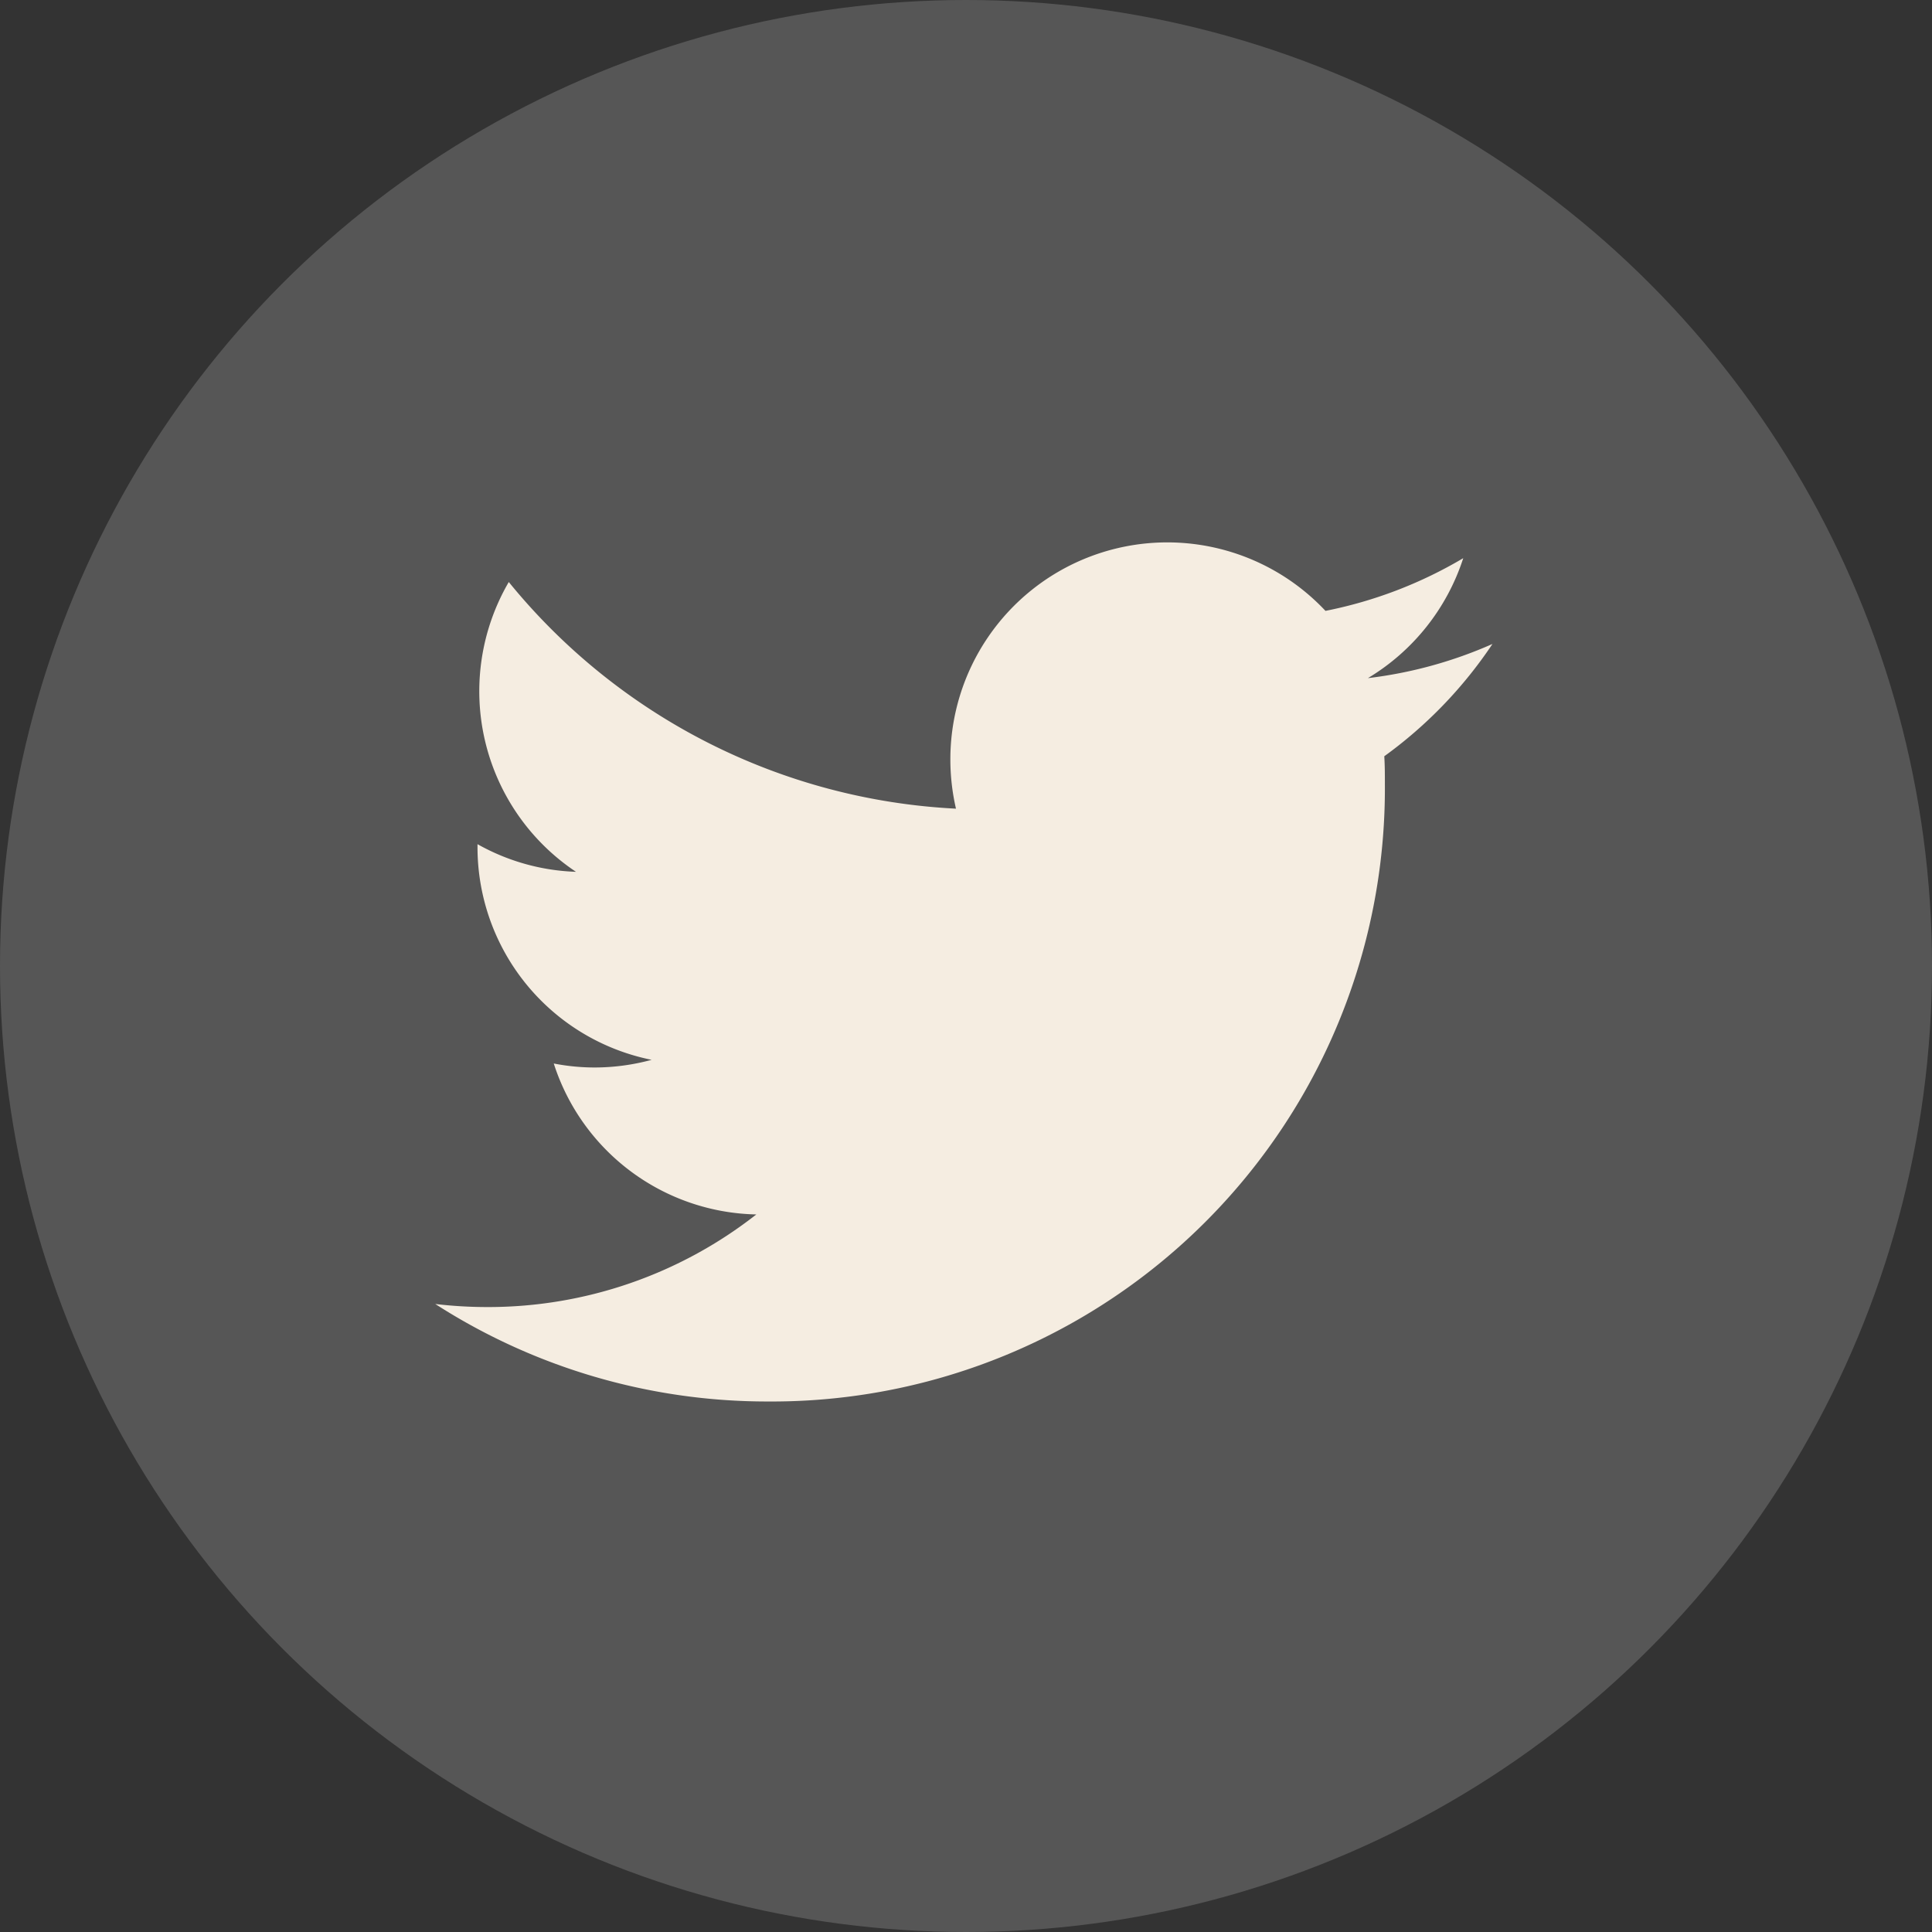
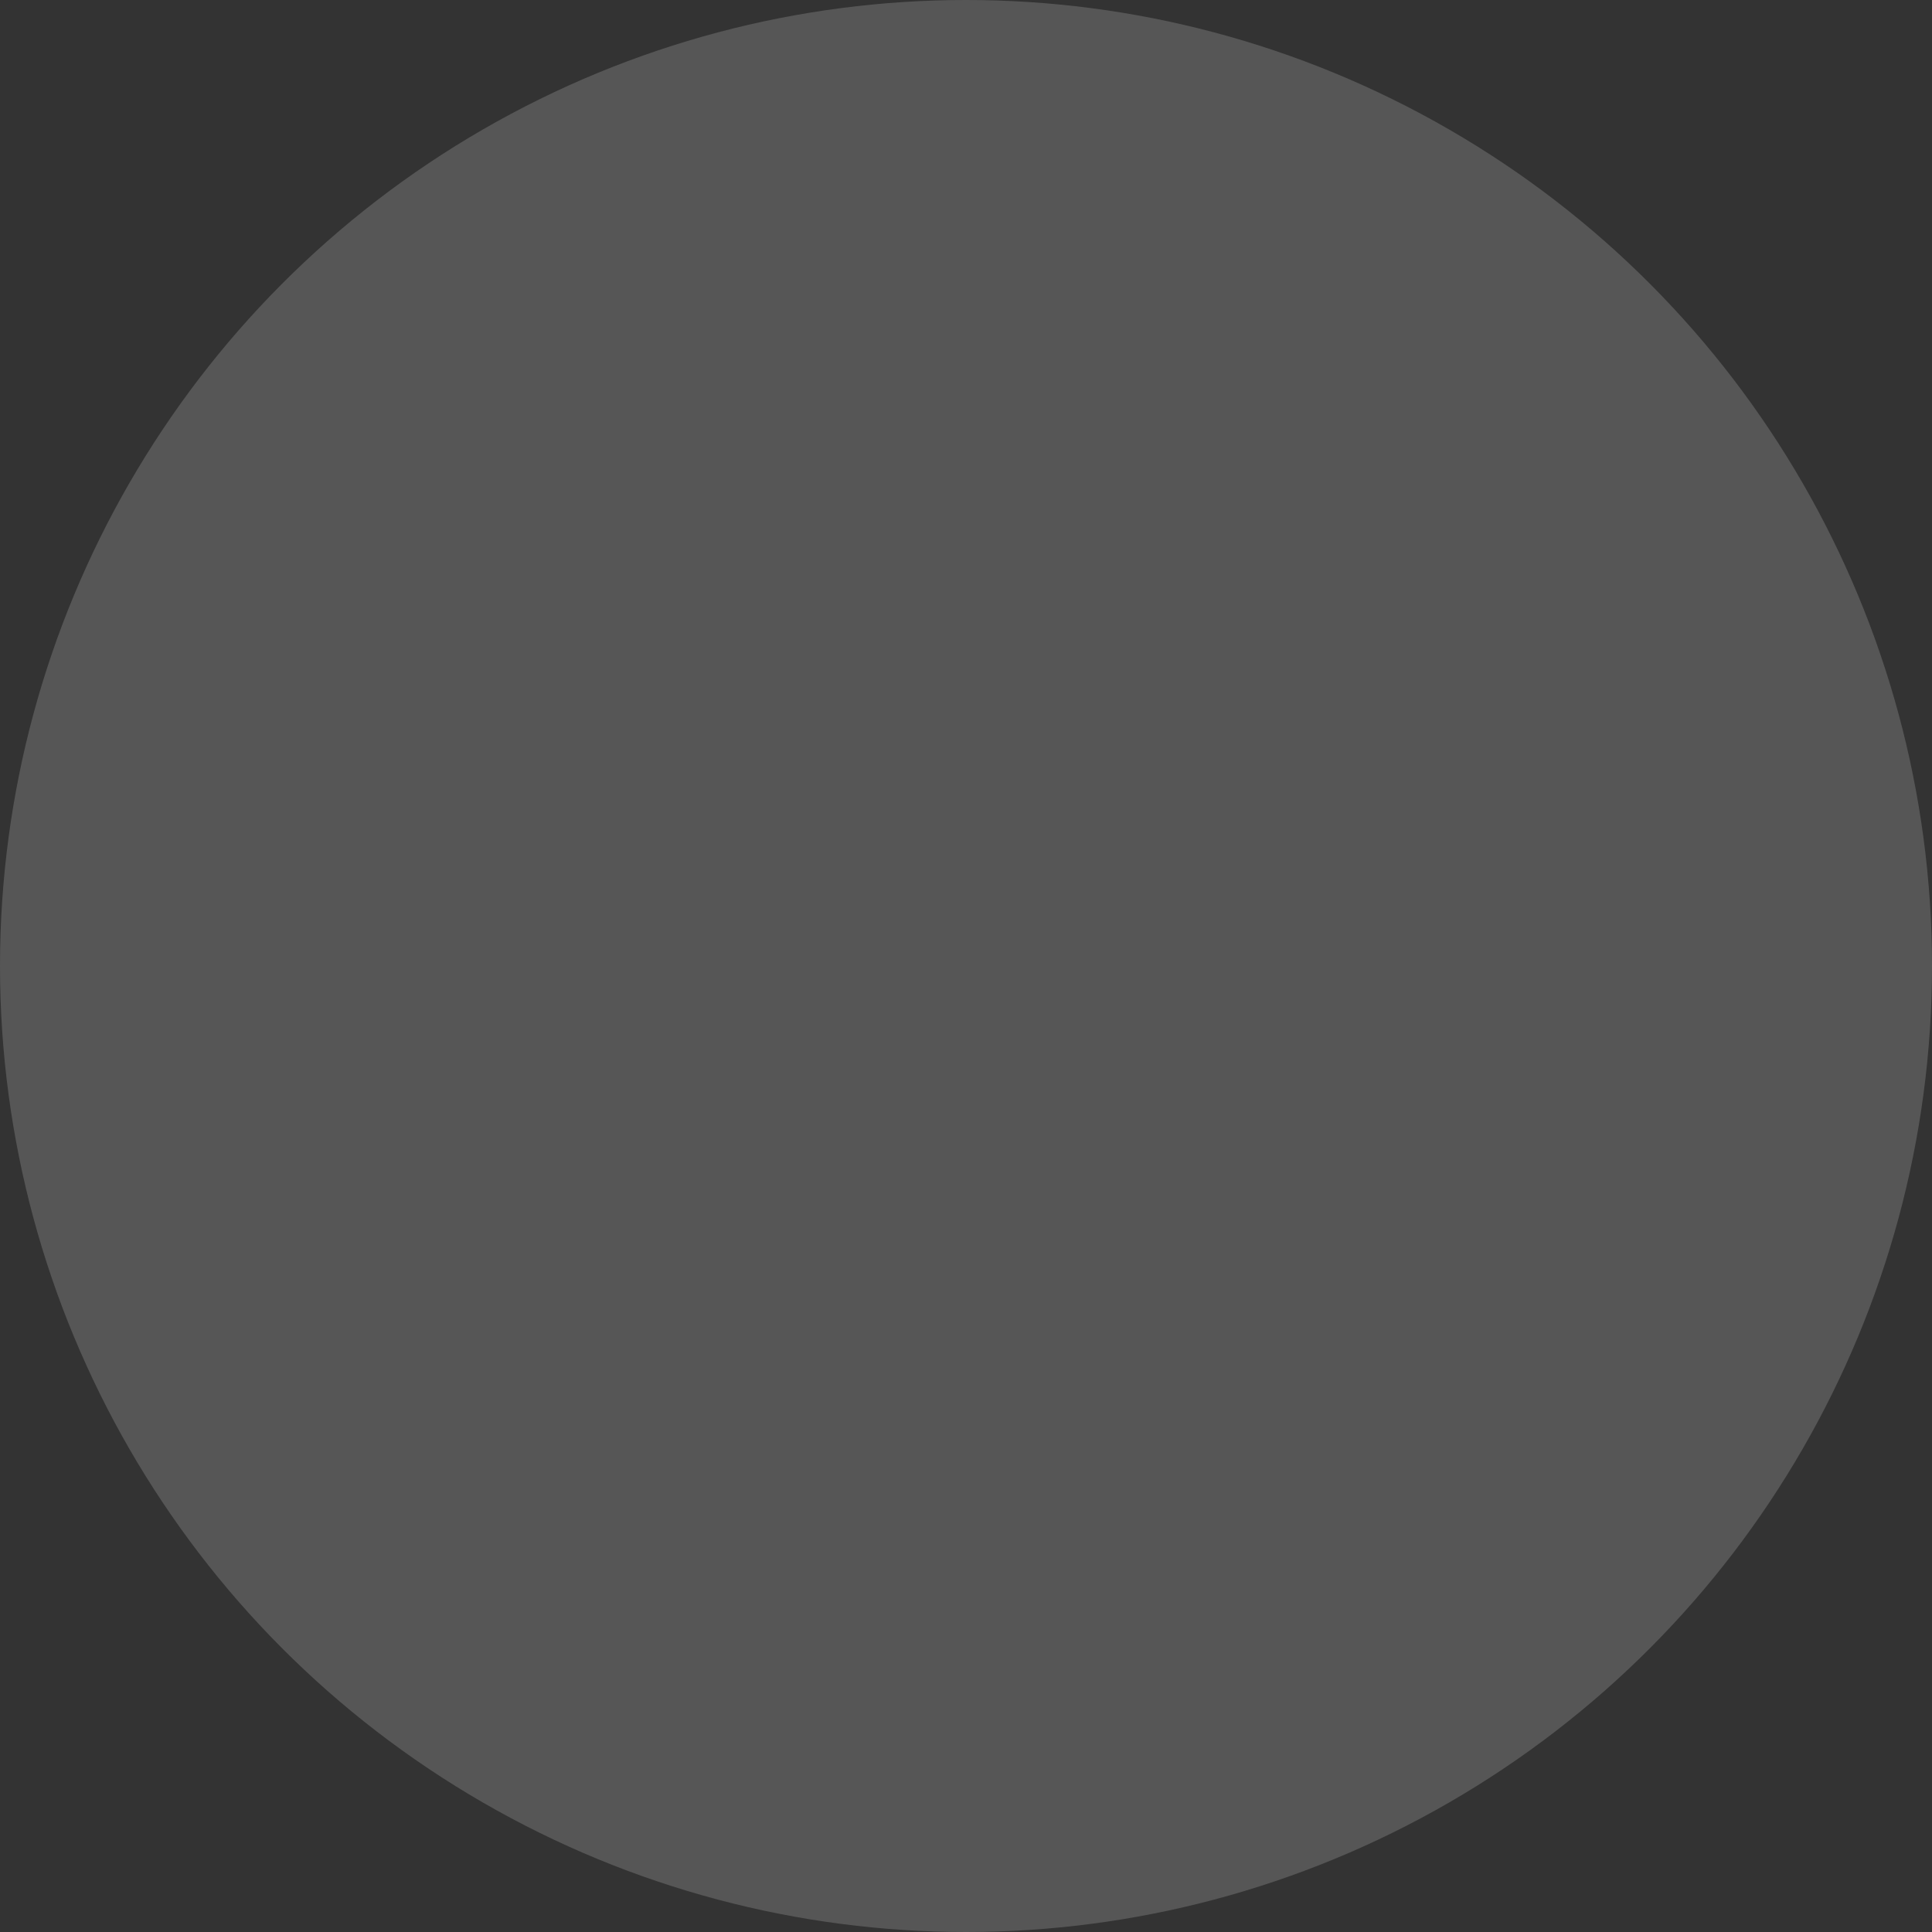
<svg xmlns="http://www.w3.org/2000/svg" width="32" height="32" viewBox="0 0 32 32">
  <rect x="0" y="0" width="32" height="32" fill="#333333" stroke="none" />
  <defs>
    <clipPath id="a">
-       <rect width="17.51" height="14.231" fill="#f5ede1" />
-     </clipPath>
+       </clipPath>
  </defs>
  <g transform="translate(-916 -4569)">
    <circle cx="16" cy="16" r="16" transform="translate(916 4569)" fill="#fff" opacity="0.172" />
    <g transform="translate(923.209 4577.982)">
      <g transform="translate(0 0)" clip-path="url(#a)">
        <path d="M17.027.263a7.221,7.221,0,0,1-2.282.873A3.593,3.593,0,0,0,8.532,3.591a3.629,3.629,0,0,0,.093.821A10.207,10.207,0,0,1,1.218.658a3.594,3.594,0,0,0,1.113,4.8A3.561,3.561,0,0,1,.7,5c0,.016,0,.031,0,.046A3.593,3.593,0,0,0,3.584,8.572a3.617,3.617,0,0,1-.946.127,3.555,3.555,0,0,1-.675-.066,3.6,3.6,0,0,0,3.355,2.5A7.2,7.2,0,0,1,.856,12.667,7.321,7.321,0,0,1,0,12.616a10.161,10.161,0,0,0,5.507,1.615A10.153,10.153,0,0,0,15.729,4.008c0-.155,0-.31-.01-.464a7.29,7.29,0,0,0,1.792-1.86,7.191,7.191,0,0,1-2.063.566A3.614,3.614,0,0,0,17.027.263" transform="translate(0 0)" fill="#f5ede1" />
      </g>
    </g>
  </g>
</svg>